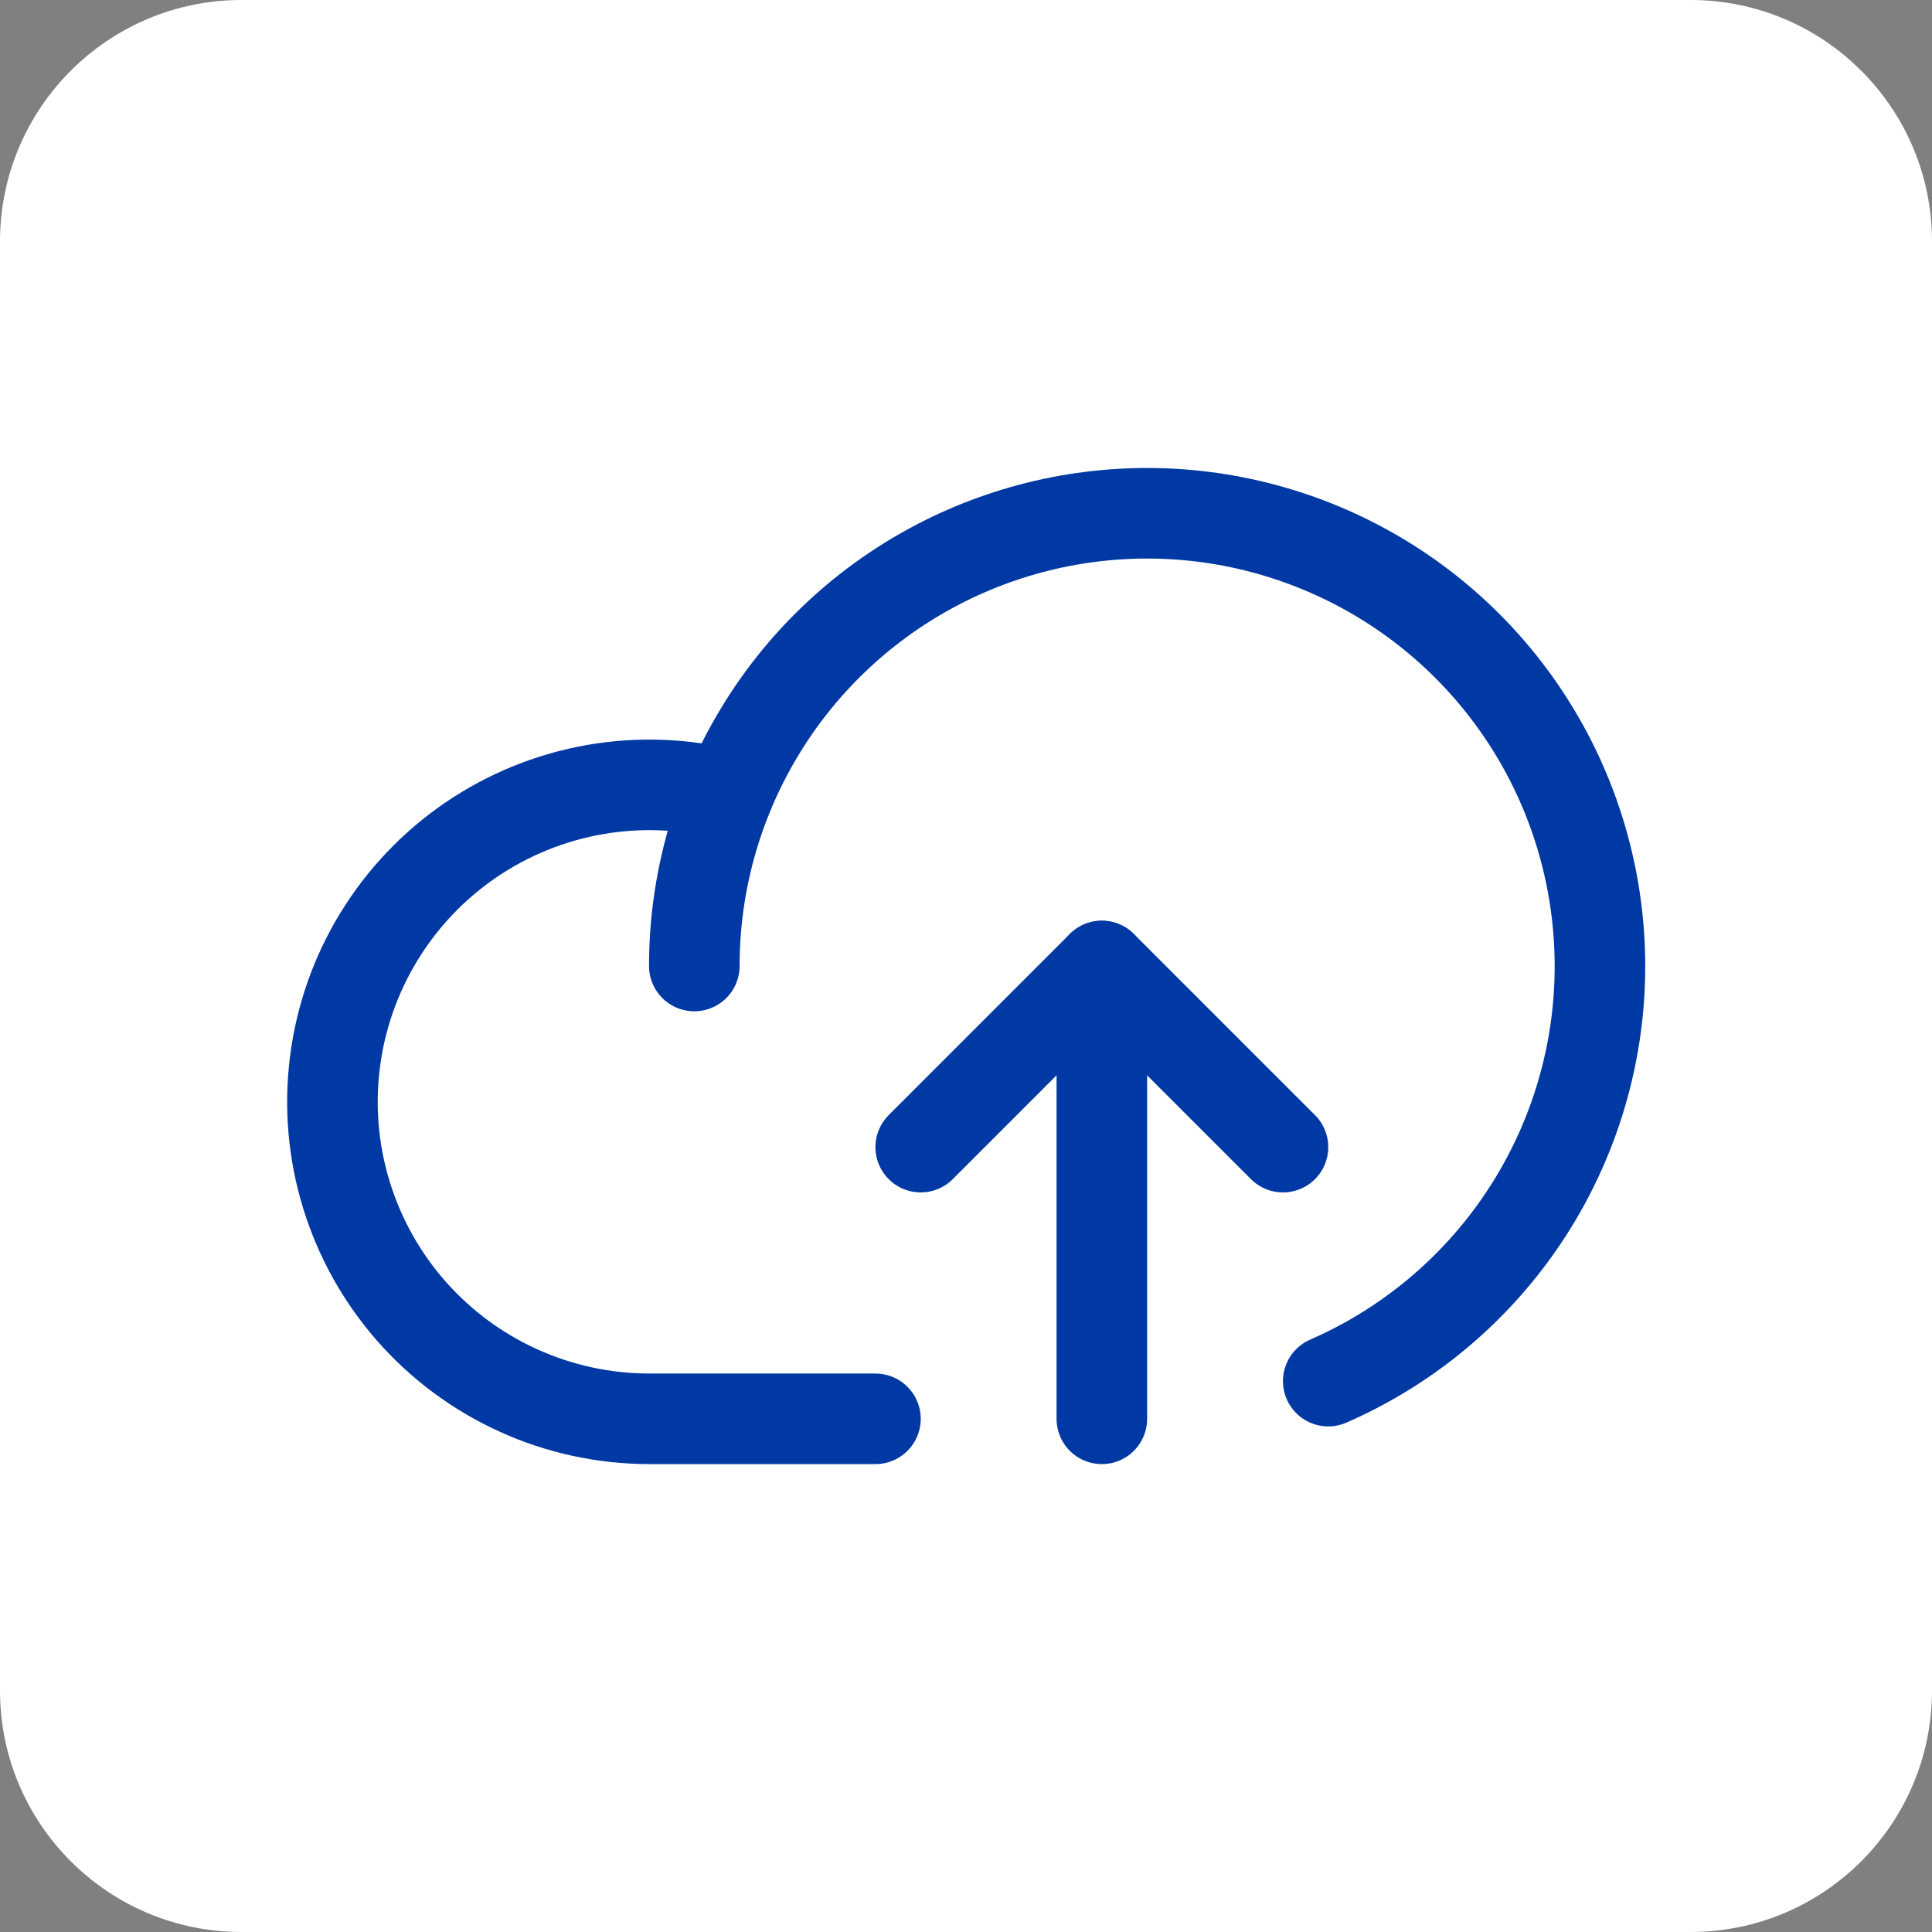
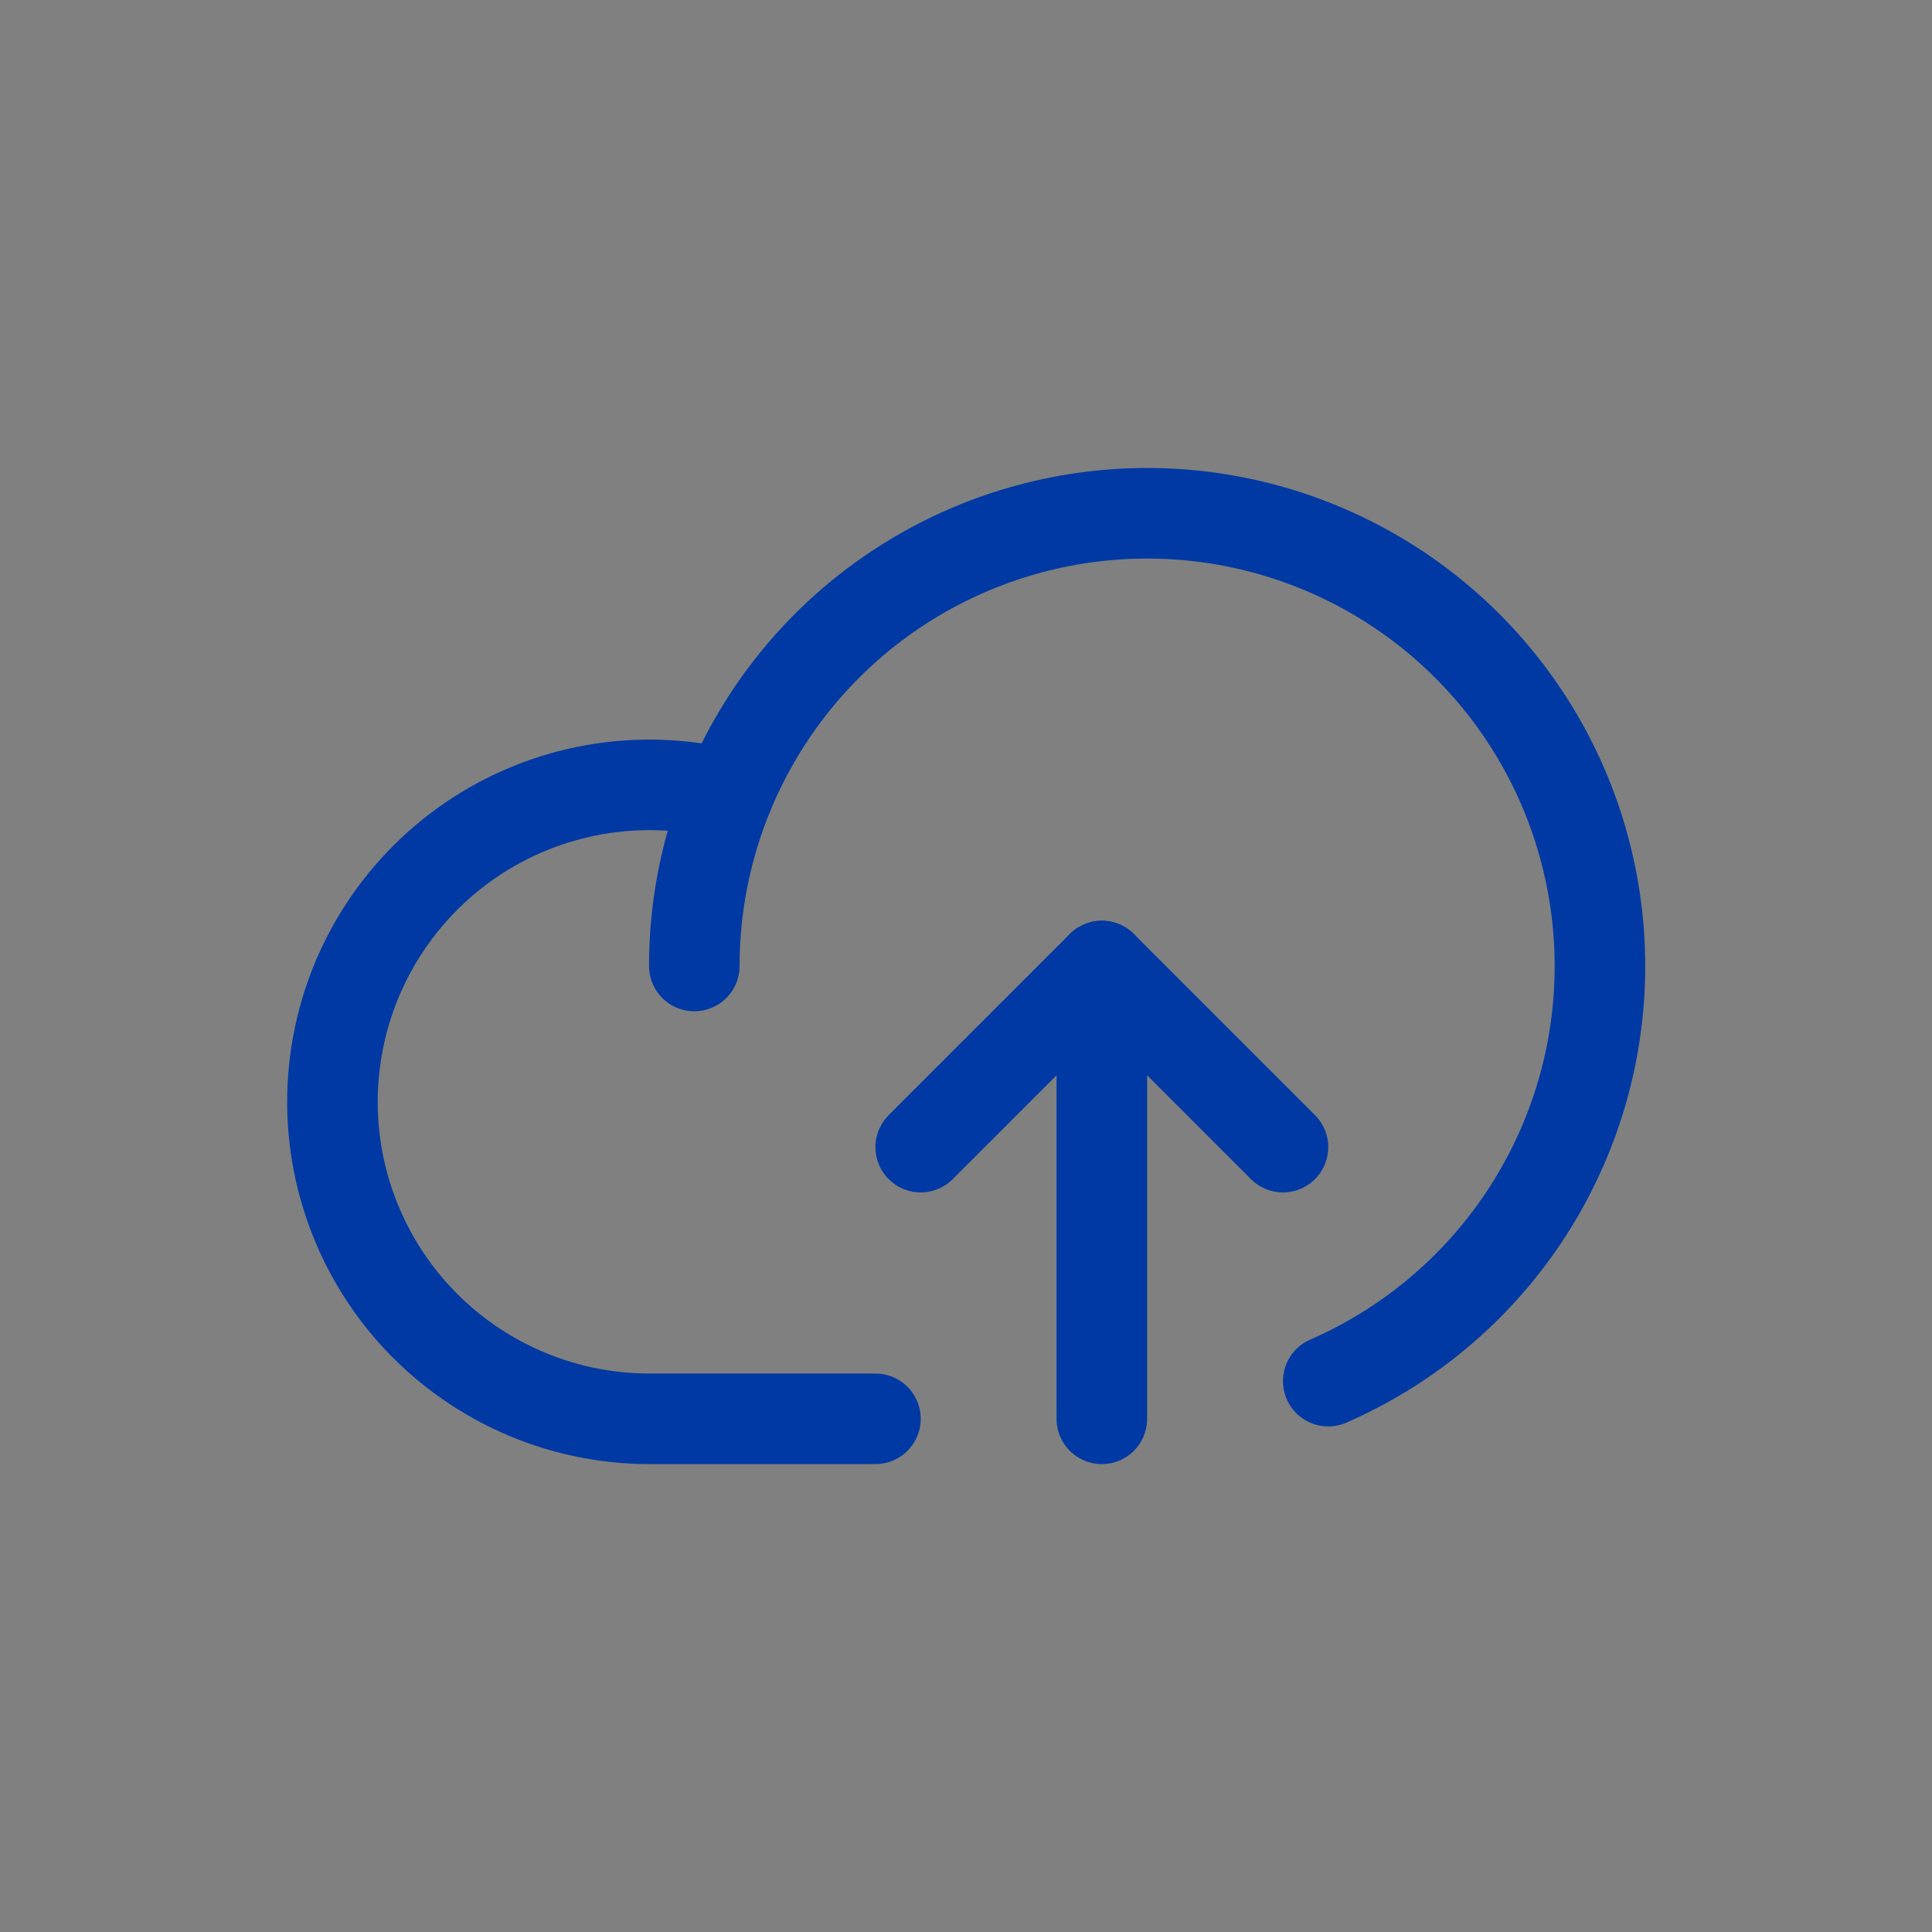
<svg xmlns="http://www.w3.org/2000/svg" width="32" height="32" viewBox="0 0 32 32" fill="none">
  <rect x="0" y="0" width="32" height="32" fill="#808080" stroke="none" />
-   <path d="M0 4C0 1.791 1.791 0 4 0H28C30.209 0 32 1.791 32 4V28C32 30.209 30.209 32 28 32H4C1.791 32 0 30.209 0 28V4Z" fill="white" />
  <g clip-path="url(#clip0_932_28138)">
    <path d="M14.5 23.5H10.75C10.005 23.499 9.27 23.34 8.592 23.033C7.913 22.726 7.308 22.278 6.816 21.72C6.324 21.161 5.957 20.504 5.738 19.793C5.519 19.081 5.454 18.331 5.548 17.592C5.641 16.854 5.89 16.144 6.279 15.509C6.668 14.874 7.187 14.329 7.802 13.91C8.418 13.491 9.115 13.208 9.848 13.079C10.581 12.95 11.334 12.979 12.055 13.163" stroke="#0039A4" stroke-width="1.5" stroke-linecap="round" stroke-linejoin="round" />
    <path d="M15.25 19L18.25 16L21.25 19" stroke="#0039A4" stroke-width="1.5" stroke-linecap="round" stroke-linejoin="round" />
    <path d="M18.25 23.5V16" stroke="#0039A4" stroke-width="1.5" stroke-linecap="round" stroke-linejoin="round" />
    <path d="M11.5 16C11.5 14.648 11.866 13.321 12.559 12.16C13.251 10.998 14.245 10.046 15.435 9.403C16.624 8.761 17.965 8.451 19.316 8.508C20.667 8.565 21.977 8.987 23.109 9.727C24.24 10.468 25.15 11.501 25.742 12.716C26.334 13.932 26.587 15.284 26.474 16.632C26.36 17.979 25.884 19.271 25.097 20.37C24.309 21.469 23.239 22.335 22 22.876" stroke="#0039A4" stroke-width="1.5" stroke-linecap="round" stroke-linejoin="round" />
  </g>
  <defs>
    <clipPath id="clip0_932_28138">
      <rect width="24" height="24" fill="white" transform="translate(4 4)" />
    </clipPath>
  </defs>
</svg>